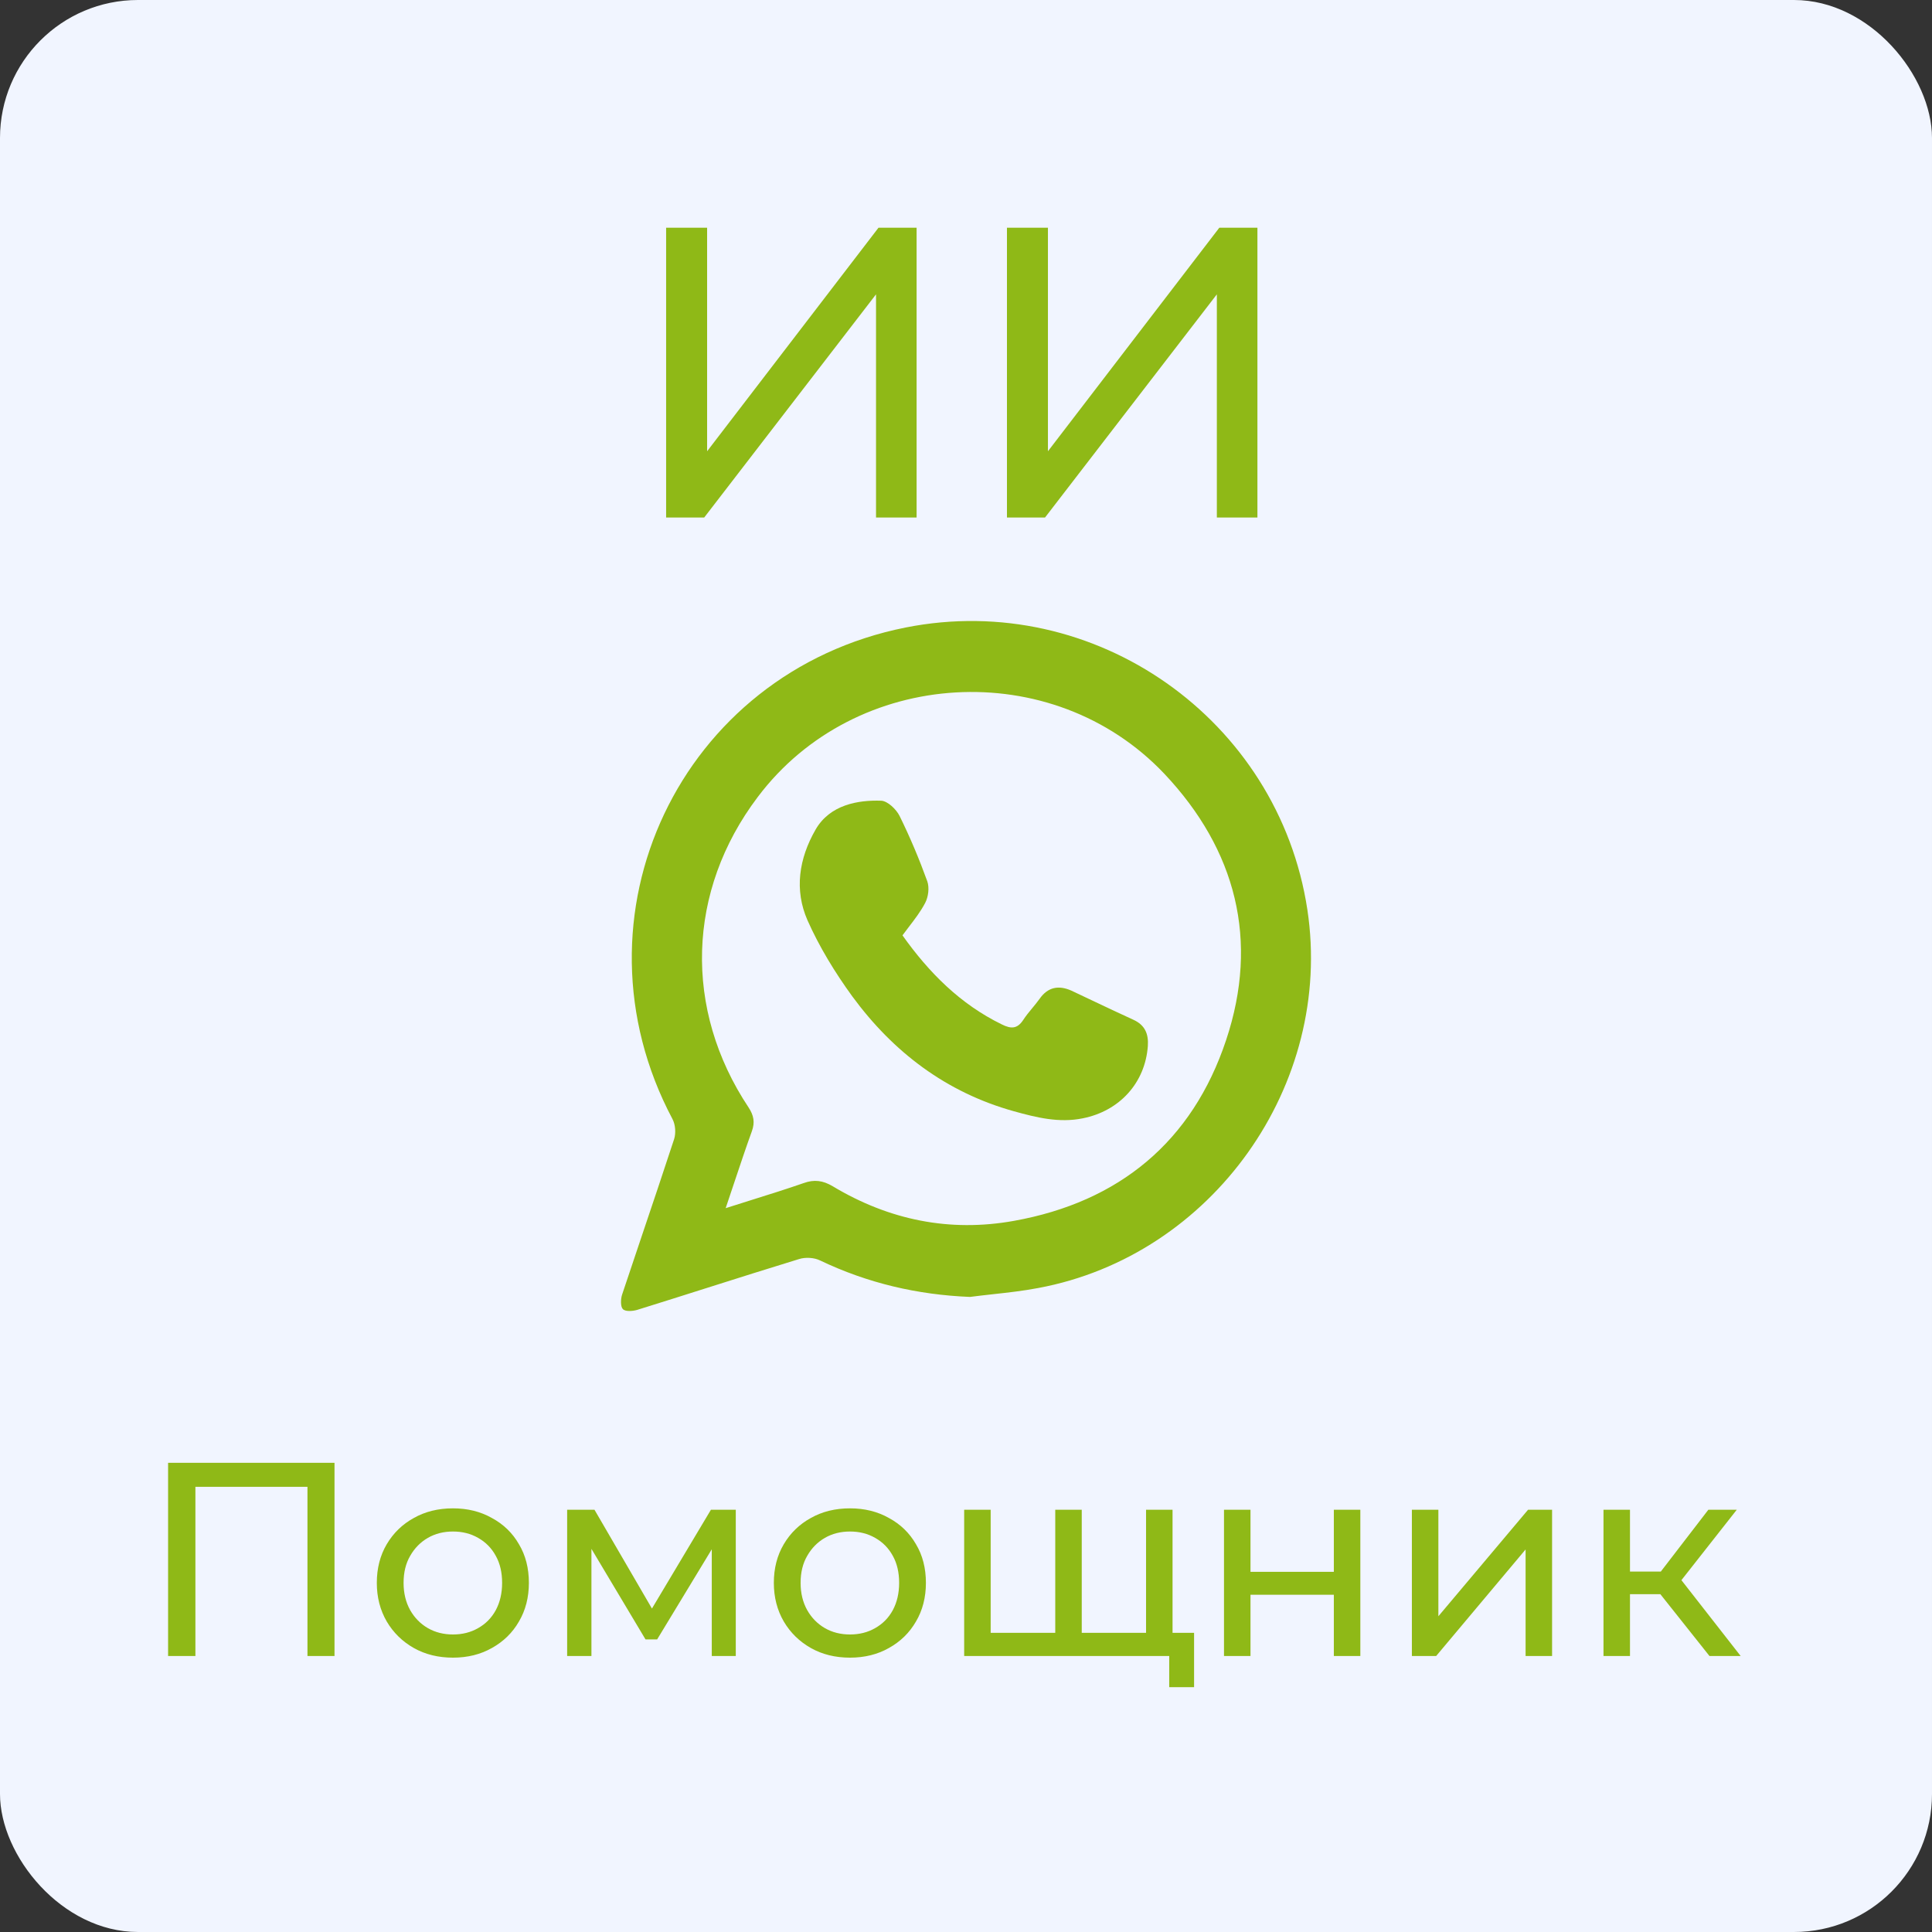
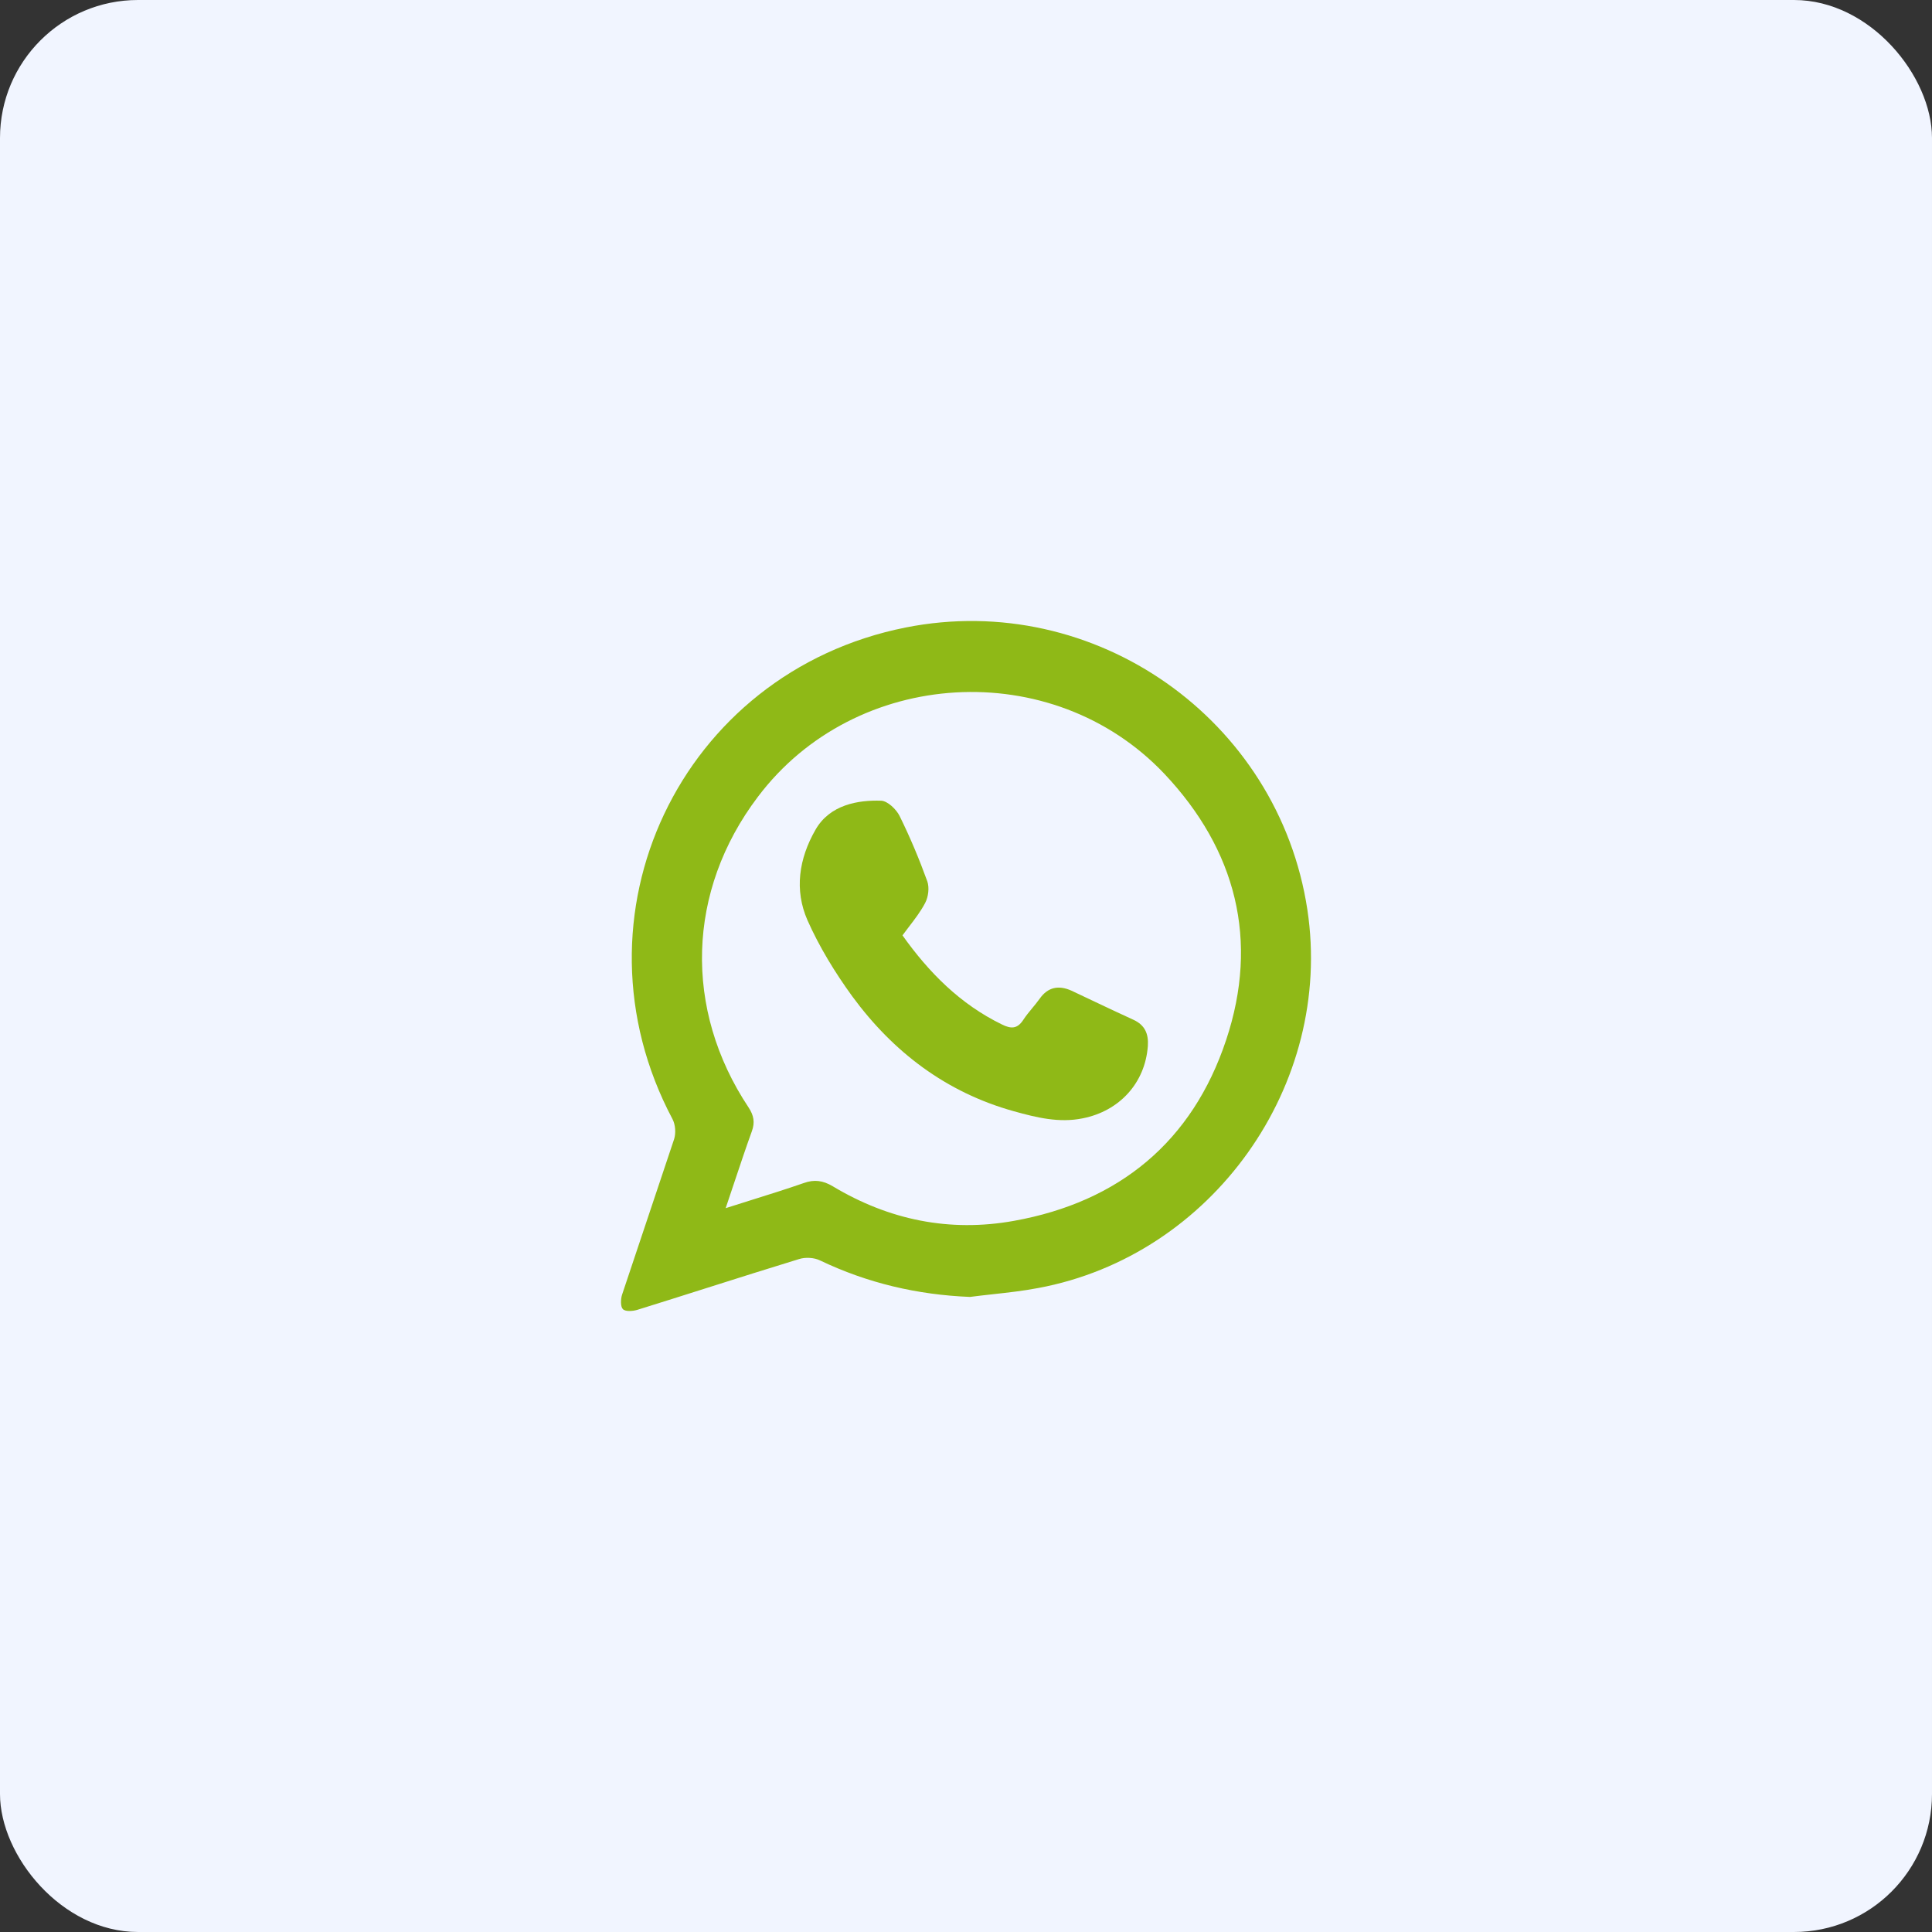
<svg xmlns="http://www.w3.org/2000/svg" width="56" height="56" viewBox="0 0 56 56" fill="none">
  <rect x="0" y="0" width="56" height="56" fill="#333333" stroke="none" />
  <rect width="56" height="56" rx="4" fill="#F1F5FF" />
  <path d="M29.038 29.693C27.833 29.106 26.926 28.191 26.159 27.112C26.22 27.029 26.281 26.949 26.341 26.87C26.519 26.638 26.687 26.419 26.816 26.173C26.91 25.994 26.941 25.728 26.879 25.548C26.644 24.898 26.378 24.265 26.073 23.647C25.979 23.459 25.729 23.217 25.541 23.209C24.868 23.186 24.054 23.326 23.64 24.046C23.154 24.891 23.021 25.798 23.405 26.674C23.749 27.448 24.203 28.191 24.704 28.88C25.893 30.498 27.426 31.664 29.39 32.211C30.04 32.391 30.697 32.556 31.385 32.415C32.45 32.203 33.193 31.39 33.271 30.319C33.294 29.974 33.193 29.716 32.856 29.56C32.479 29.388 32.104 29.211 31.729 29.033C31.506 28.927 31.282 28.82 31.057 28.715C30.689 28.551 30.376 28.606 30.134 28.95C30.067 29.044 29.993 29.133 29.919 29.223C29.827 29.335 29.734 29.446 29.656 29.568C29.484 29.826 29.304 29.826 29.038 29.693Z" fill="#8FB917" />
-   <path fill-rule="evenodd" clip-rule="evenodd" d="M23.773 36.536C25.149 37.193 26.589 37.53 28.115 37.592C28.336 37.563 28.557 37.539 28.779 37.514C29.218 37.466 29.658 37.417 30.094 37.334C35.141 36.396 38.662 31.445 37.895 26.369C37.058 20.847 31.73 17.101 26.253 18.188C19.72 19.486 16.371 26.557 19.493 32.438C19.579 32.602 19.594 32.845 19.54 33.017C19.231 33.961 18.914 34.901 18.597 35.841C18.407 36.404 18.217 36.967 18.03 37.53C17.99 37.655 17.983 37.874 18.053 37.944C18.123 38.022 18.335 38.007 18.468 37.968C19.148 37.757 19.826 37.542 20.504 37.327C21.387 37.047 22.27 36.767 23.154 36.497C23.342 36.435 23.6 36.45 23.773 36.536ZM21.788 34.781C21.543 34.858 21.292 34.937 21.034 35.019C21.125 34.751 21.211 34.492 21.295 34.241C21.463 33.739 21.621 33.265 21.793 32.79C21.887 32.532 21.848 32.329 21.699 32.102C19.806 29.255 19.907 25.821 21.965 23.1C24.79 19.346 30.501 19.001 33.748 22.427C35.83 24.633 36.502 27.261 35.54 30.146C34.562 33.087 32.442 34.839 29.39 35.387C27.528 35.723 25.768 35.363 24.14 34.386C23.851 34.214 23.6 34.182 23.295 34.292C22.806 34.462 22.309 34.618 21.788 34.781Z" fill="#8FB917" />
-   <path d="M19.308 15V6.6H20.496V13.08L25.464 6.6H26.568V15H25.392V8.532L20.412 15H19.308ZM29.187 15V6.6H30.375V13.08L35.343 6.6H36.447V15H35.271V8.532L30.291 15H29.187Z" fill="#8FB917" />
-   <path d="M4.872 48V42.4H9.696V48H8.912V42.888L9.104 43.096H5.464L5.664 42.888V48H4.872ZM13.13 48.048C12.704 48.048 12.325 47.955 11.994 47.768C11.664 47.581 11.402 47.325 11.21 47C11.018 46.669 10.922 46.296 10.922 45.88C10.922 45.459 11.018 45.085 11.21 44.76C11.402 44.435 11.664 44.181 11.994 44C12.325 43.813 12.704 43.72 13.13 43.72C13.552 43.72 13.928 43.813 14.258 44C14.594 44.181 14.856 44.435 15.042 44.76C15.234 45.08 15.33 45.453 15.33 45.88C15.33 46.301 15.234 46.675 15.042 47C14.856 47.325 14.594 47.581 14.258 47.768C13.928 47.955 13.552 48.048 13.13 48.048ZM13.13 47.376C13.402 47.376 13.645 47.315 13.858 47.192C14.077 47.069 14.248 46.896 14.37 46.672C14.493 46.443 14.554 46.179 14.554 45.88C14.554 45.576 14.493 45.315 14.37 45.096C14.248 44.872 14.077 44.699 13.858 44.576C13.645 44.453 13.402 44.392 13.13 44.392C12.858 44.392 12.616 44.453 12.402 44.576C12.189 44.699 12.018 44.872 11.89 45.096C11.762 45.315 11.698 45.576 11.698 45.88C11.698 46.179 11.762 46.443 11.89 46.672C12.018 46.896 12.189 47.069 12.402 47.192C12.616 47.315 12.858 47.376 13.13 47.376ZM16.439 48V43.76H17.231L19.055 46.896H18.735L20.607 43.76H21.327V48H20.631V44.624L20.759 44.696L19.047 47.52H18.711L16.991 44.64L17.143 44.608V48H16.439ZM24.638 48.048C24.212 48.048 23.833 47.955 23.502 47.768C23.172 47.581 22.91 47.325 22.718 47C22.526 46.669 22.43 46.296 22.43 45.88C22.43 45.459 22.526 45.085 22.718 44.76C22.91 44.435 23.172 44.181 23.502 44C23.833 43.813 24.212 43.72 24.638 43.72C25.059 43.72 25.436 43.813 25.766 44C26.102 44.181 26.363 44.435 26.55 44.76C26.742 45.08 26.838 45.453 26.838 45.88C26.838 46.301 26.742 46.675 26.55 47C26.363 47.325 26.102 47.581 25.766 47.768C25.436 47.955 25.059 48.048 24.638 48.048ZM24.638 47.376C24.91 47.376 25.153 47.315 25.366 47.192C25.585 47.069 25.756 46.896 25.878 46.672C26.001 46.443 26.062 46.179 26.062 45.88C26.062 45.576 26.001 45.315 25.878 45.096C25.756 44.872 25.585 44.699 25.366 44.576C25.153 44.453 24.91 44.392 24.638 44.392C24.366 44.392 24.123 44.453 23.91 44.576C23.697 44.699 23.526 44.872 23.398 45.096C23.27 45.315 23.206 45.576 23.206 45.88C23.206 46.179 23.27 46.443 23.398 46.672C23.526 46.896 23.697 47.069 23.91 47.192C24.123 47.315 24.366 47.376 24.638 47.376ZM30.763 47.328L30.587 47.528V43.76H31.355V47.528L31.163 47.328H33.403L33.219 47.528V43.76H33.987V48H27.947V43.76H28.715V47.528L28.531 47.328H30.763ZM33.891 48.904V47.8L34.075 48H33.179V47.328H34.611V48.904H33.891ZM35.478 48V43.76H36.246V45.56H38.662V43.76H39.43V48H38.662V46.224H36.246V48H35.478ZM40.924 48V43.76H41.692V46.848L44.292 43.76H44.988V48H44.22V44.912L41.628 48H40.924ZM49.55 48L47.91 45.936L48.542 45.552L50.454 48H49.55ZM46.478 48V43.76H47.246V48H46.478ZM47.014 46.208V45.552H48.414V46.208H47.014ZM48.606 45.968L47.894 45.872L49.518 43.76H50.342L48.606 45.968Z" fill="#8FB917" />
+   <path fill-rule="evenodd" clip-rule="evenodd" d="M23.773 36.536C25.149 37.193 26.589 37.53 28.115 37.592C28.336 37.563 28.557 37.539 28.779 37.514C29.218 37.466 29.658 37.417 30.094 37.334C35.141 36.396 38.662 31.445 37.895 26.369C37.058 20.847 31.73 17.101 26.253 18.188C19.72 19.486 16.371 26.557 19.493 32.438C19.579 32.602 19.594 32.845 19.54 33.017C18.407 36.404 18.217 36.967 18.03 37.53C17.99 37.655 17.983 37.874 18.053 37.944C18.123 38.022 18.335 38.007 18.468 37.968C19.148 37.757 19.826 37.542 20.504 37.327C21.387 37.047 22.27 36.767 23.154 36.497C23.342 36.435 23.6 36.45 23.773 36.536ZM21.788 34.781C21.543 34.858 21.292 34.937 21.034 35.019C21.125 34.751 21.211 34.492 21.295 34.241C21.463 33.739 21.621 33.265 21.793 32.79C21.887 32.532 21.848 32.329 21.699 32.102C19.806 29.255 19.907 25.821 21.965 23.1C24.79 19.346 30.501 19.001 33.748 22.427C35.83 24.633 36.502 27.261 35.54 30.146C34.562 33.087 32.442 34.839 29.39 35.387C27.528 35.723 25.768 35.363 24.14 34.386C23.851 34.214 23.6 34.182 23.295 34.292C22.806 34.462 22.309 34.618 21.788 34.781Z" fill="#8FB917" />
</svg>